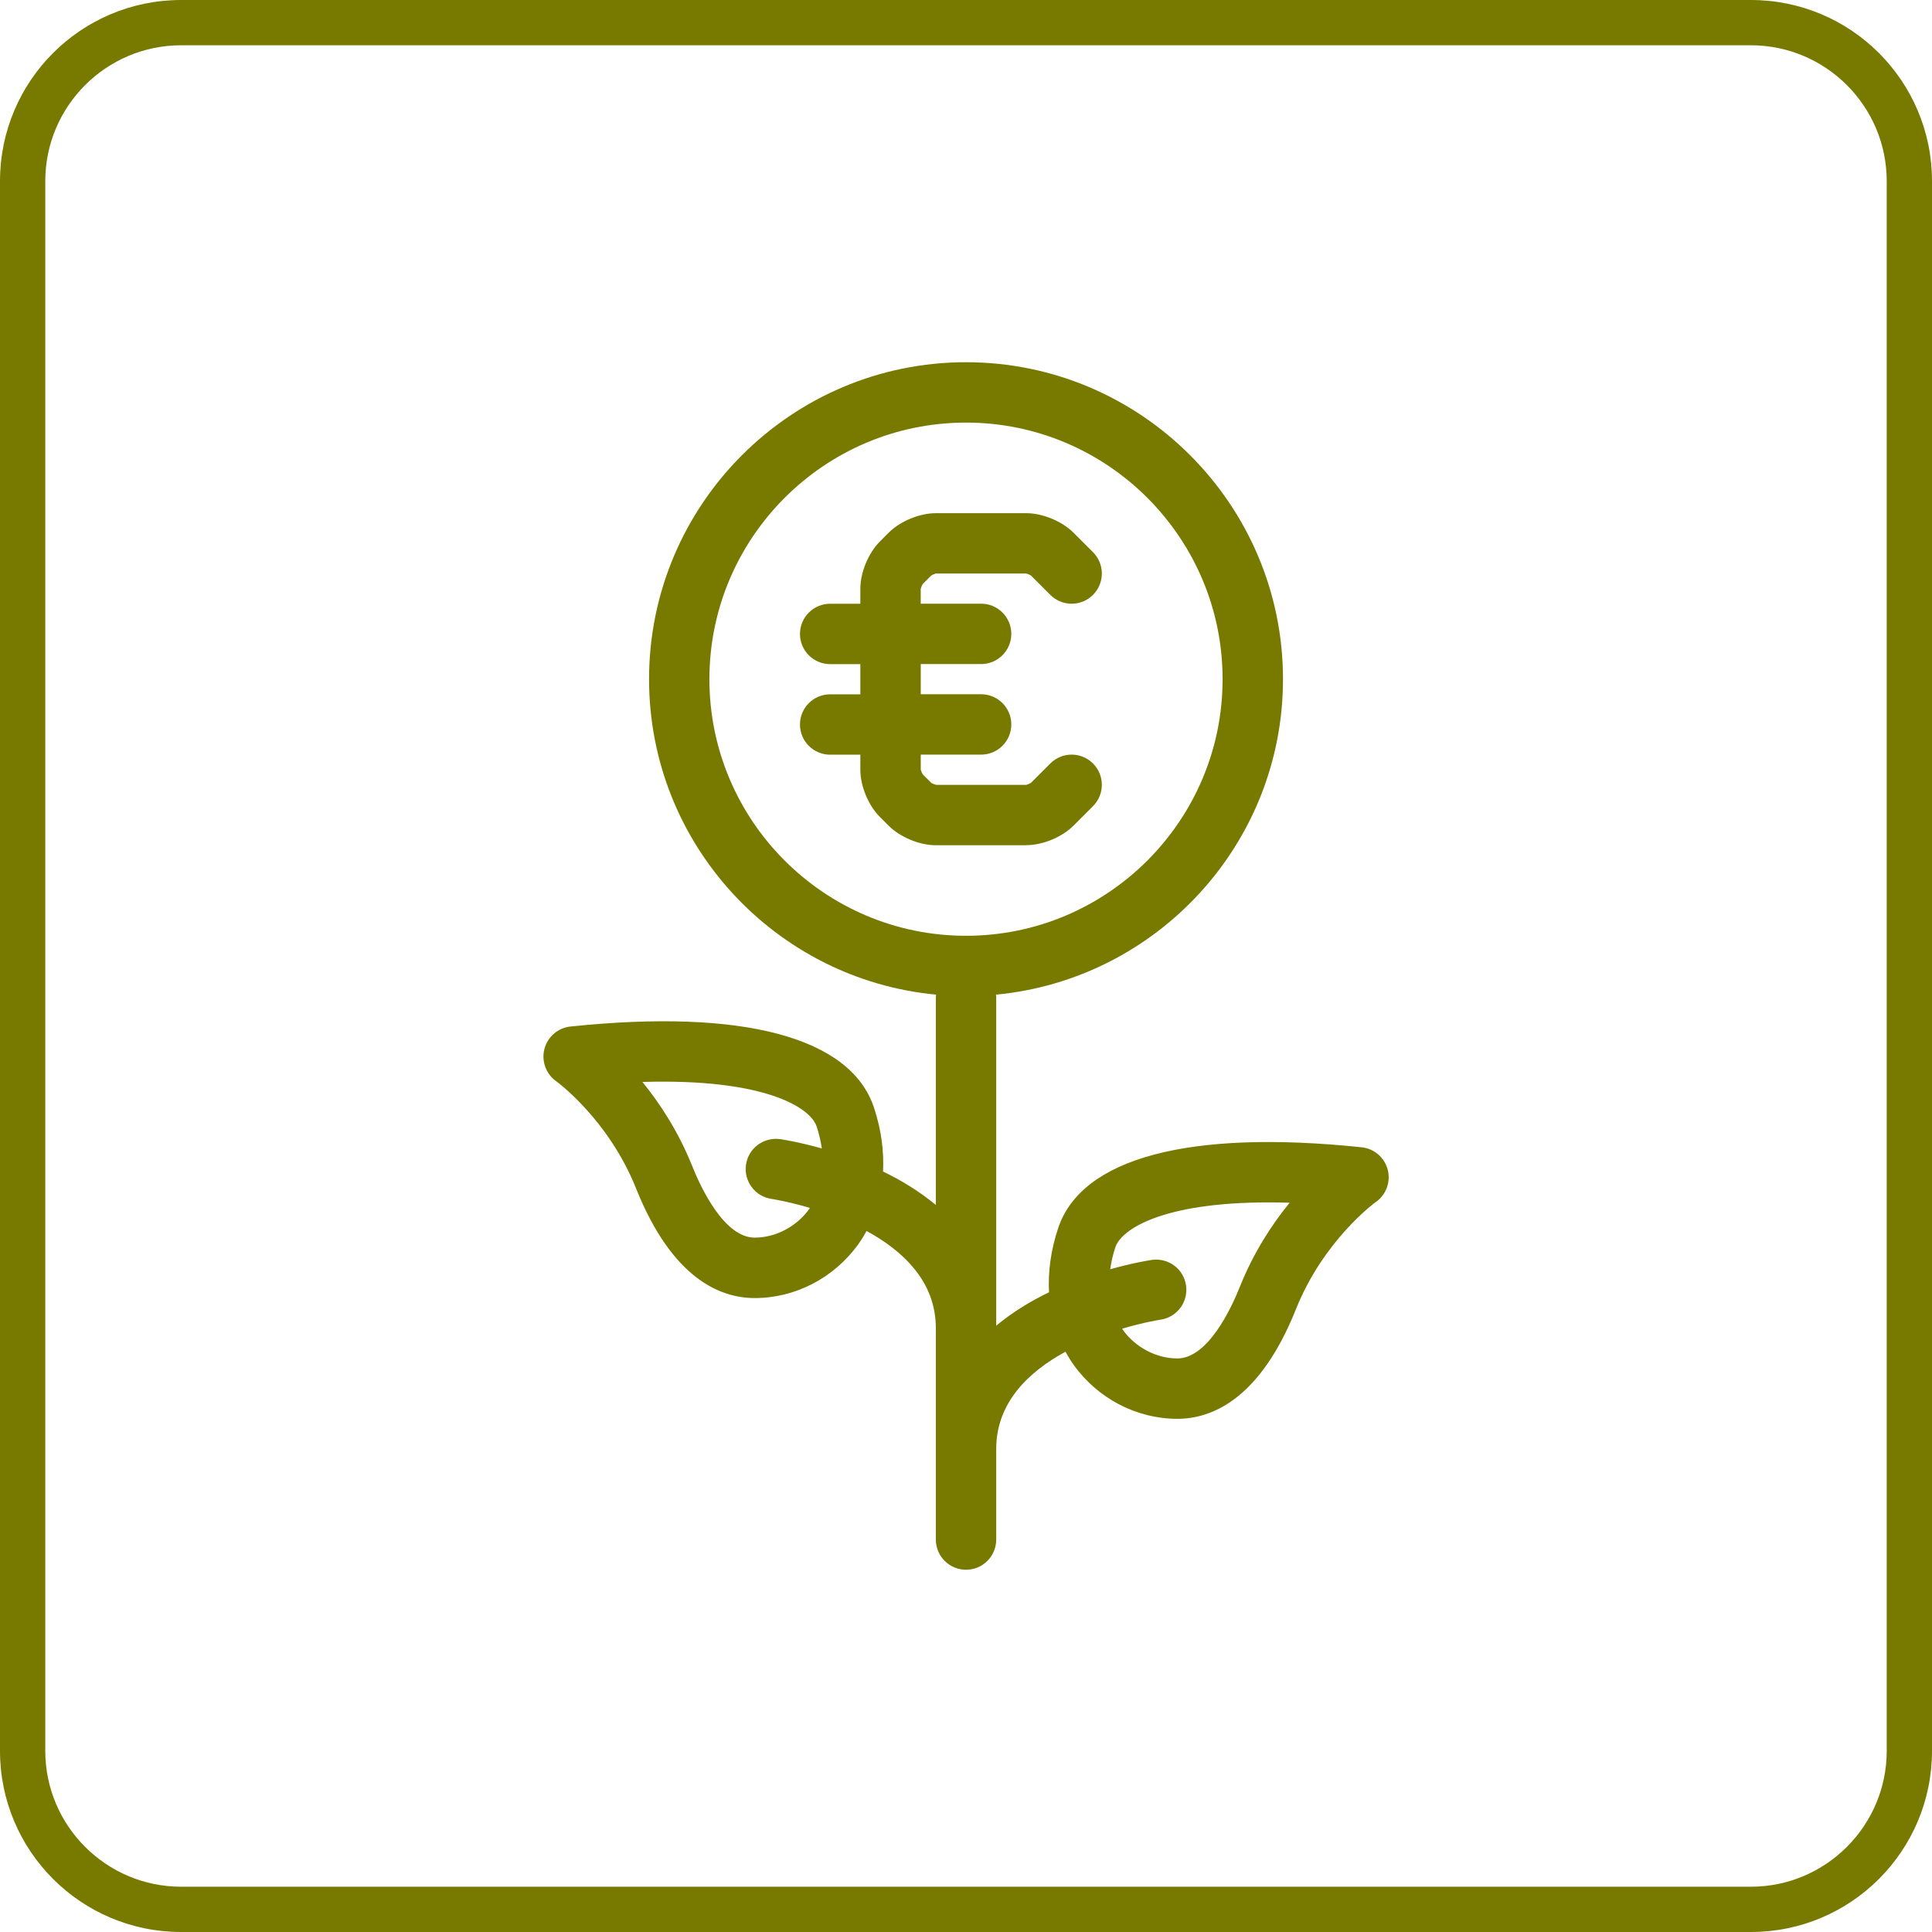
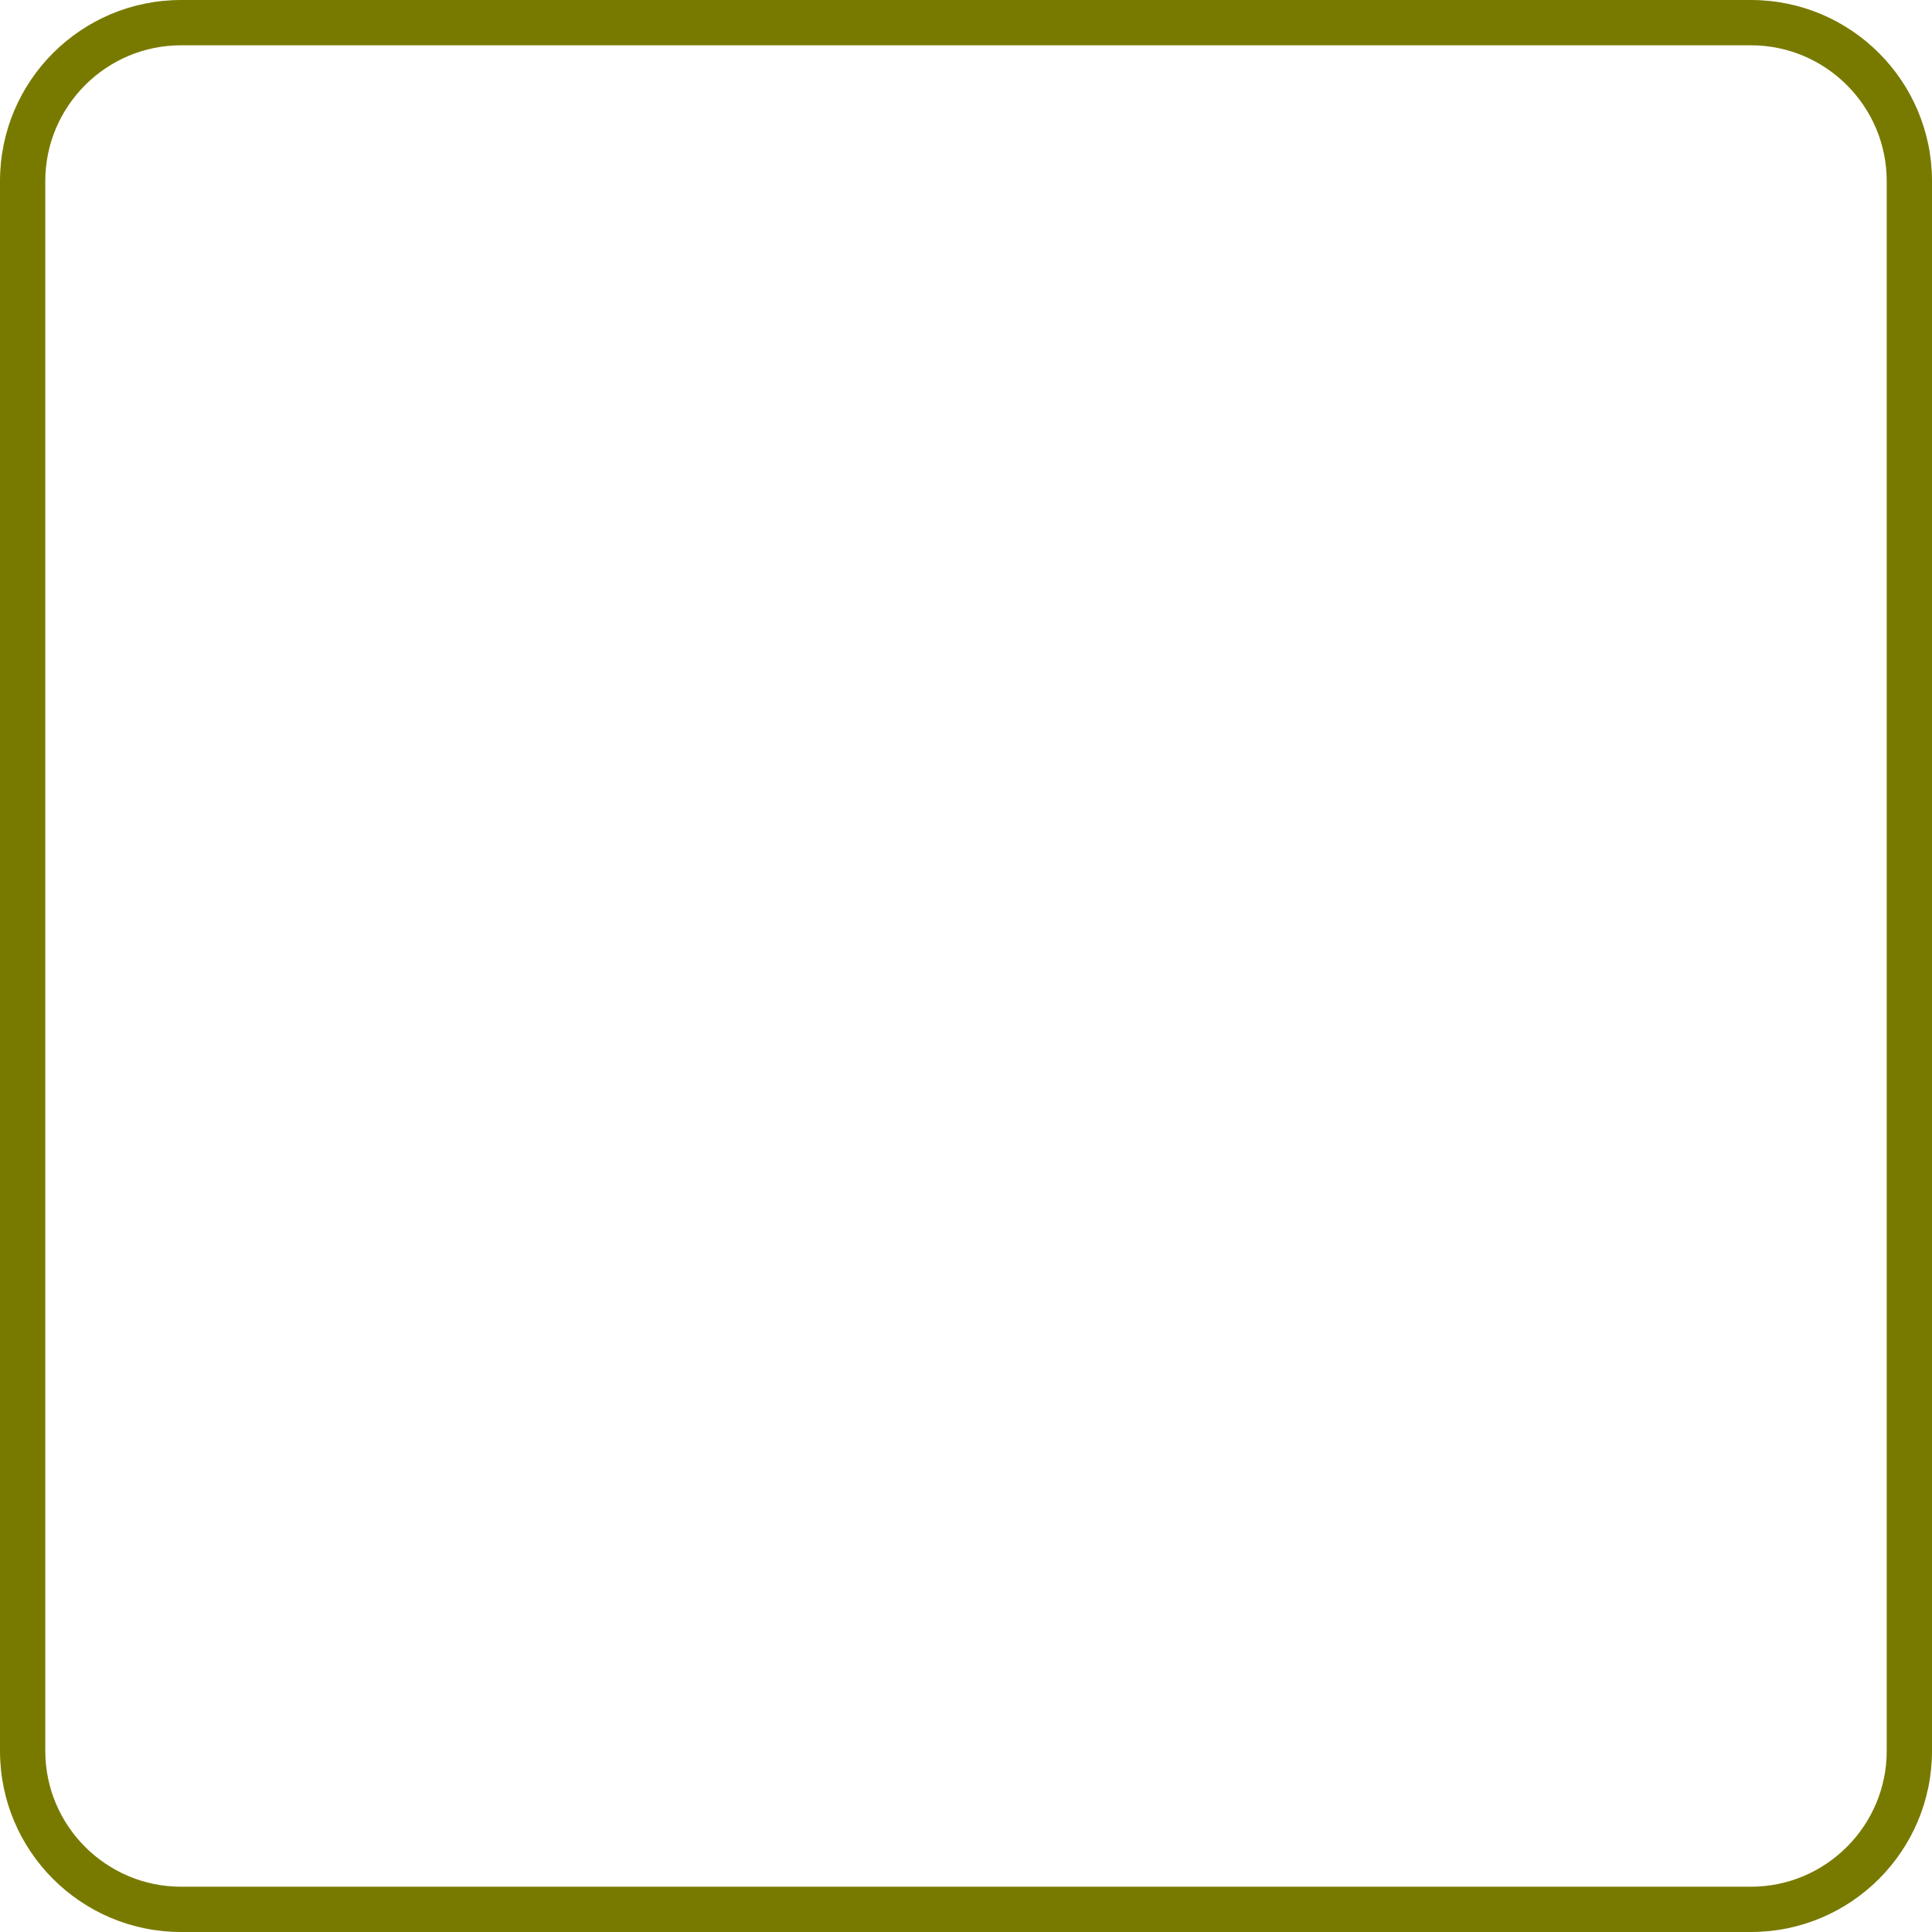
<svg xmlns="http://www.w3.org/2000/svg" id="uuid-6faafbf1-6d41-4f2c-a394-df51db68166c" data-name="Achmea Licht Groen RGB" width="64" height="64" viewBox="0 0 64 64">
  <defs>
    <style>
      .uuid-97209d57-635c-4558-aba9-cfd210d68d4a {
        fill: #787A00;
        stroke-width: 0px;
      }
    </style>
  </defs>
  <path class="uuid-97209d57-635c-4558-aba9-cfd210d68d4a" d="m58,1.5c2.481,0,4.5,2.019,4.5,4.5v52c0,2.481-2.019,4.5-4.5,4.5H6c-2.481,0-4.5-2.019-4.5-4.5V6C1.5,3.519,3.519,1.5,6,1.5h52m0-1.5H6C2.686,0,0,2.686,0,6v52c0,3.314,2.686,6,6,6h52c3.314,0,6-2.686,6-6V6c0-3.314-2.686-6-6-6h0Z" />
-   <path class="uuid-97209d57-635c-4558-aba9-cfd210d68d4a" d="m34,28h-3c-.538,0-1.18-.266-1.561-.646l-.293-.293c-.381-.38-.646-1.022-.646-1.561v-.5h-1c-.552,0-1-.448-1-1s.448-1,1-1h1v-1h-1c-.552,0-1-.448-1-1s.448-1,1-1h1v-.5c0-.538.266-1.18.646-1.561l.293-.293c.38-.381,1.022-.646,1.561-.646h3c.538,0,1.18.266,1.561.646l.646.646c.391.391.391,1.023,0,1.414s-1.023.391-1.414,0l-.646-.646c-.022-.016-.12-.056-.165-.062h-2.981c-.027.006-.124.046-.16.074l-.279.28c-.016.022-.056.12-.062.165v.481h2.001c.552,0,1,.448,1,1s-.448,1-1,1h-2v1h2c.552,0,1,.448,1,1s-.448,1-1,1h-2v.5c.005.027.045.124.073.16l.28.279c.022.016.12.056.165.062h2.981c.027-.006.124-.046.16-.074l.633-.634c.391-.391,1.023-.391,1.414,0s.391,1.023,0,1.414l-.646.646c-.38.381-1.022.646-1.561.646Zm11.575,11.818c-.014.01-1.726,1.251-2.646,3.553-1.2,3-2.799,3.629-3.929,3.629-1.344,0-2.625-.665-3.428-1.779-.103-.143-.193-.291-.277-.443-1.204.655-2.294,1.672-2.294,3.222h0v3c0,.552-.448,1-1,1s-1-.448-1-1v-7.002c0-1.549-1.091-2.565-2.294-3.22-.084.152-.175.3-.278.443-.803,1.114-2.084,1.779-3.428,1.779-1.13,0-2.729-.629-3.929-3.628-.92-2.302-2.632-3.543-2.649-3.556-.338-.241-.494-.668-.388-1.07s.448-.697.861-.741c5.708-.598,9.278.354,10.053,2.678.243.73.338,1.445.303,2.125.601.29,1.202.655,1.749,1.107v-6.916c0-.018.009-.033.01-.05-5.327-.501-9.51-4.994-9.51-10.45,0-5.79,4.71-10.5,10.5-10.5s10.5,4.71,10.5,10.5c0,5.455-4.183,9.949-9.51,10.45,0,.018.01.032.01.05v10.916c.546-.453,1.147-.817,1.749-1.107-.035-.68.059-1.395.303-2.125.775-2.325,4.345-3.275,10.053-2.678.415.043.759.34.864.743.105.404-.052.83-.393,1.07Zm-18.749.195c-.722-.214-1.252-.295-1.269-.298-.546-.08-.924-.587-.845-1.133.079-.545.582-.921,1.131-.847.078.011.626.097,1.38.308-.034-.237-.088-.48-.171-.728-.206-.62-1.699-1.595-5.771-1.474.576.707,1.189,1.638,1.649,2.786.285.713,1.058,2.371,2.071,2.371.692,0,1.384-.363,1.806-.948.008-.012.012-.026.02-.038Zm5.174-9.014c4.687,0,8.5-3.813,8.5-8.5s-3.813-8.5-8.5-8.5-8.5,3.813-8.5,8.5,3.813,8.5,8.5,8.5Zm10.72,8.843c-.239-.007-.47-.011-.691-.011-3.555,0-4.886.901-5.081,1.485-.083.249-.137.492-.171.729.755-.212,1.304-.298,1.381-.309.554-.075,1.052.301,1.131.847.079.546-.299,1.053-.845,1.133-.017.002-.547.084-1.27.298.008.012.011.026.02.038.422.585,1.114.948,1.806.948,1.014,0,1.786-1.658,2.071-2.372.459-1.148,1.073-2.079,1.649-2.786Z" />
</svg>